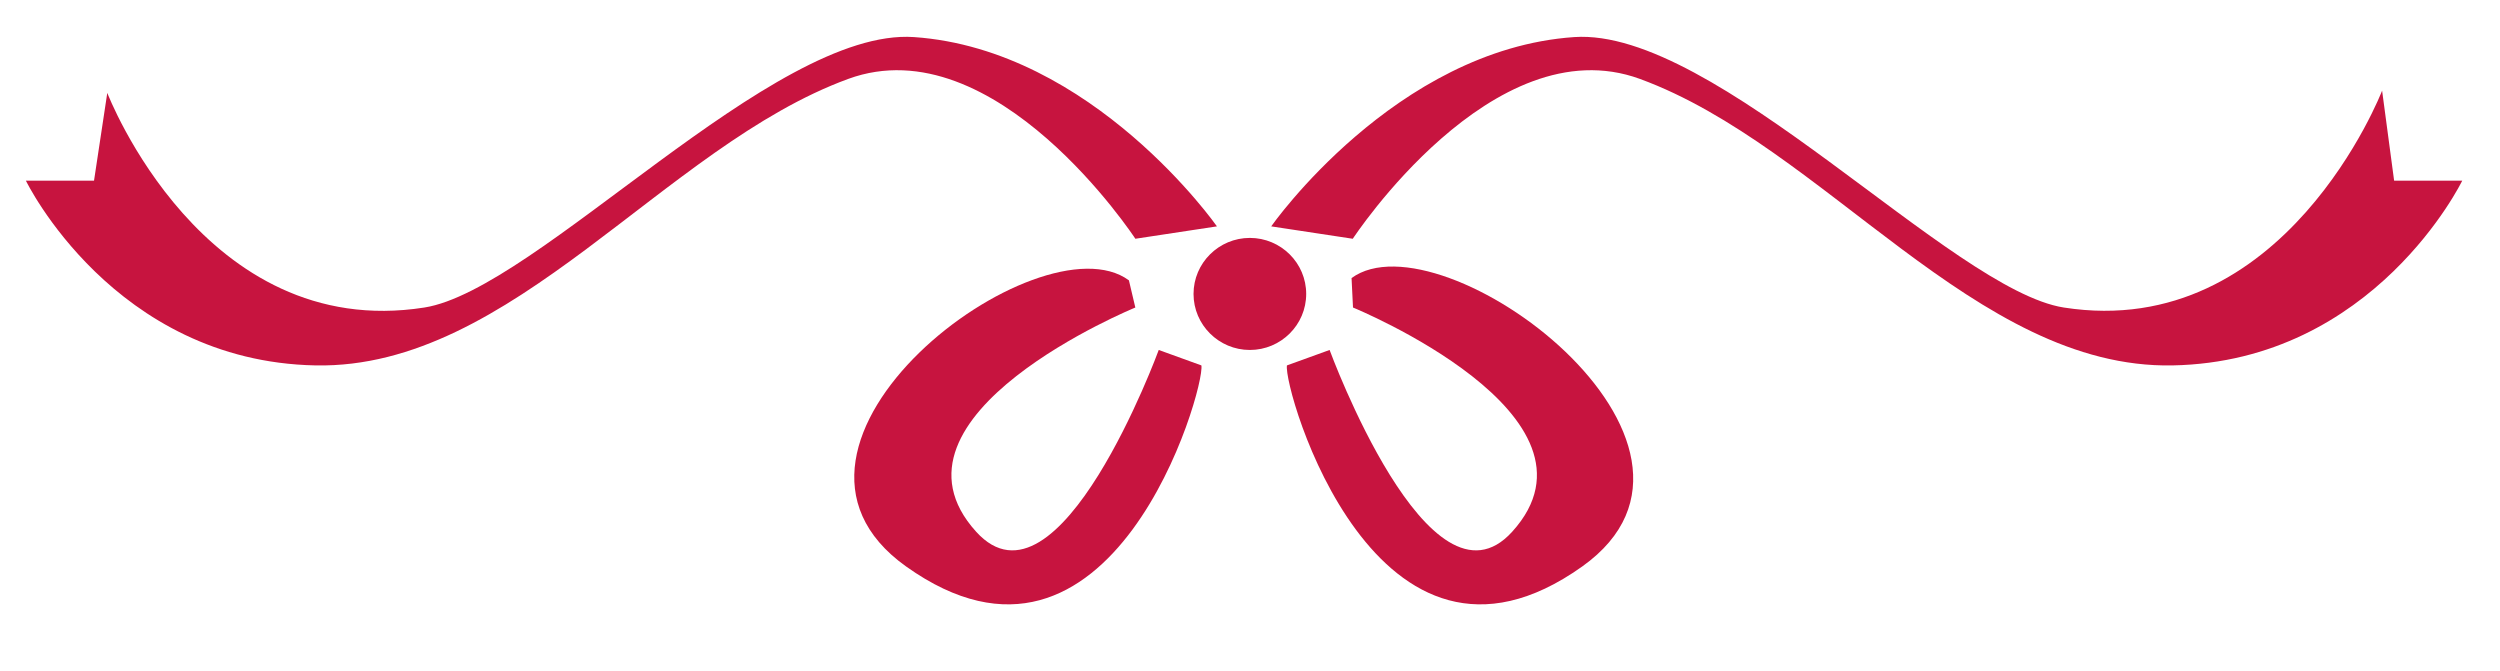
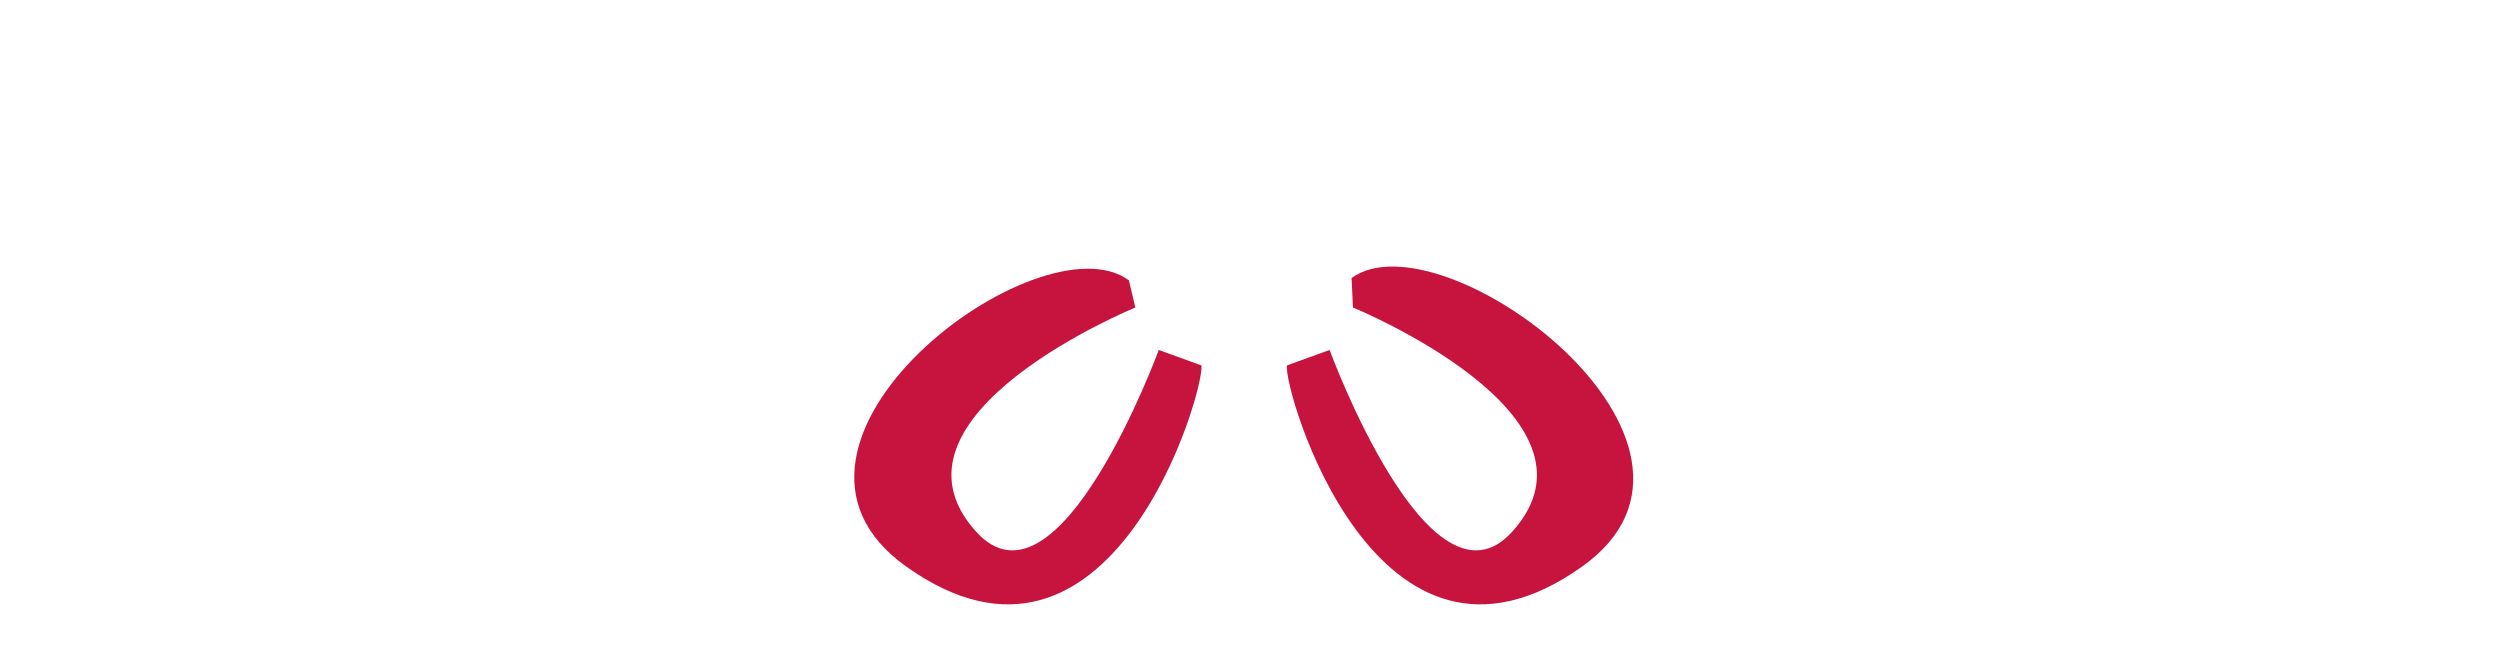
<svg xmlns="http://www.w3.org/2000/svg" fill="none" height="73" viewBox="0 0 272 73" width="272">
-   <path d="M123.525 25.974C123.525 25.974 108.293 2.734 92.294 8.583C72.172 15.956 55.791 40.16 34.34 39.757C12.348 39.331 2.816 19.654 2.816 19.654H10.23L11.672 10.107C11.672 10.107 22.082 37.247 46.17 33.459C58.405 31.532 84.07 2.98 99.437 4.034C118.928 5.378 132.403 24.629 132.403 24.629L123.547 25.974H123.525Z" fill="#C7143F" />
  <path d="M130.712 39.757C131.14 42.289 120.978 77.587 98.581 61.63C79.811 48.251 113.114 23.352 122.826 30.501L123.524 33.459C123.524 33.459 94.772 45.225 106.197 57.843C115.187 67.793 126.071 38.076 126.071 38.076L130.712 39.757Z" fill="#C7143F" />
-   <path d="M147.185 25.974C147.185 25.974 162.417 2.734 178.415 8.583C198.537 15.956 214.918 40.16 236.37 39.757C258.362 39.331 267.893 19.654 267.893 19.654H260.48L259.173 9.861C259.173 9.861 248.627 37.224 224.54 33.459C212.305 31.532 186.64 2.98 171.272 4.034C151.781 5.378 138.307 24.629 138.307 24.629L147.162 25.974H147.185Z" fill="#C7143F" />
  <path d="M140.019 39.757C139.591 42.289 149.753 77.587 172.151 61.63C190.921 48.251 156.784 23.106 147.049 30.255L147.207 33.459C147.207 33.459 175.959 45.225 164.535 57.843C155.544 67.793 144.661 38.076 144.661 38.076L140.019 39.757Z" fill="#C7143F" />
-   <path d="M142.114 31.98C142.114 28.619 139.365 25.885 135.985 25.885C132.605 25.885 129.856 28.619 129.856 31.98C129.856 35.342 132.605 38.076 135.985 38.076C139.365 38.076 142.114 35.342 142.114 31.98Z" fill="#C7143F" />
</svg>